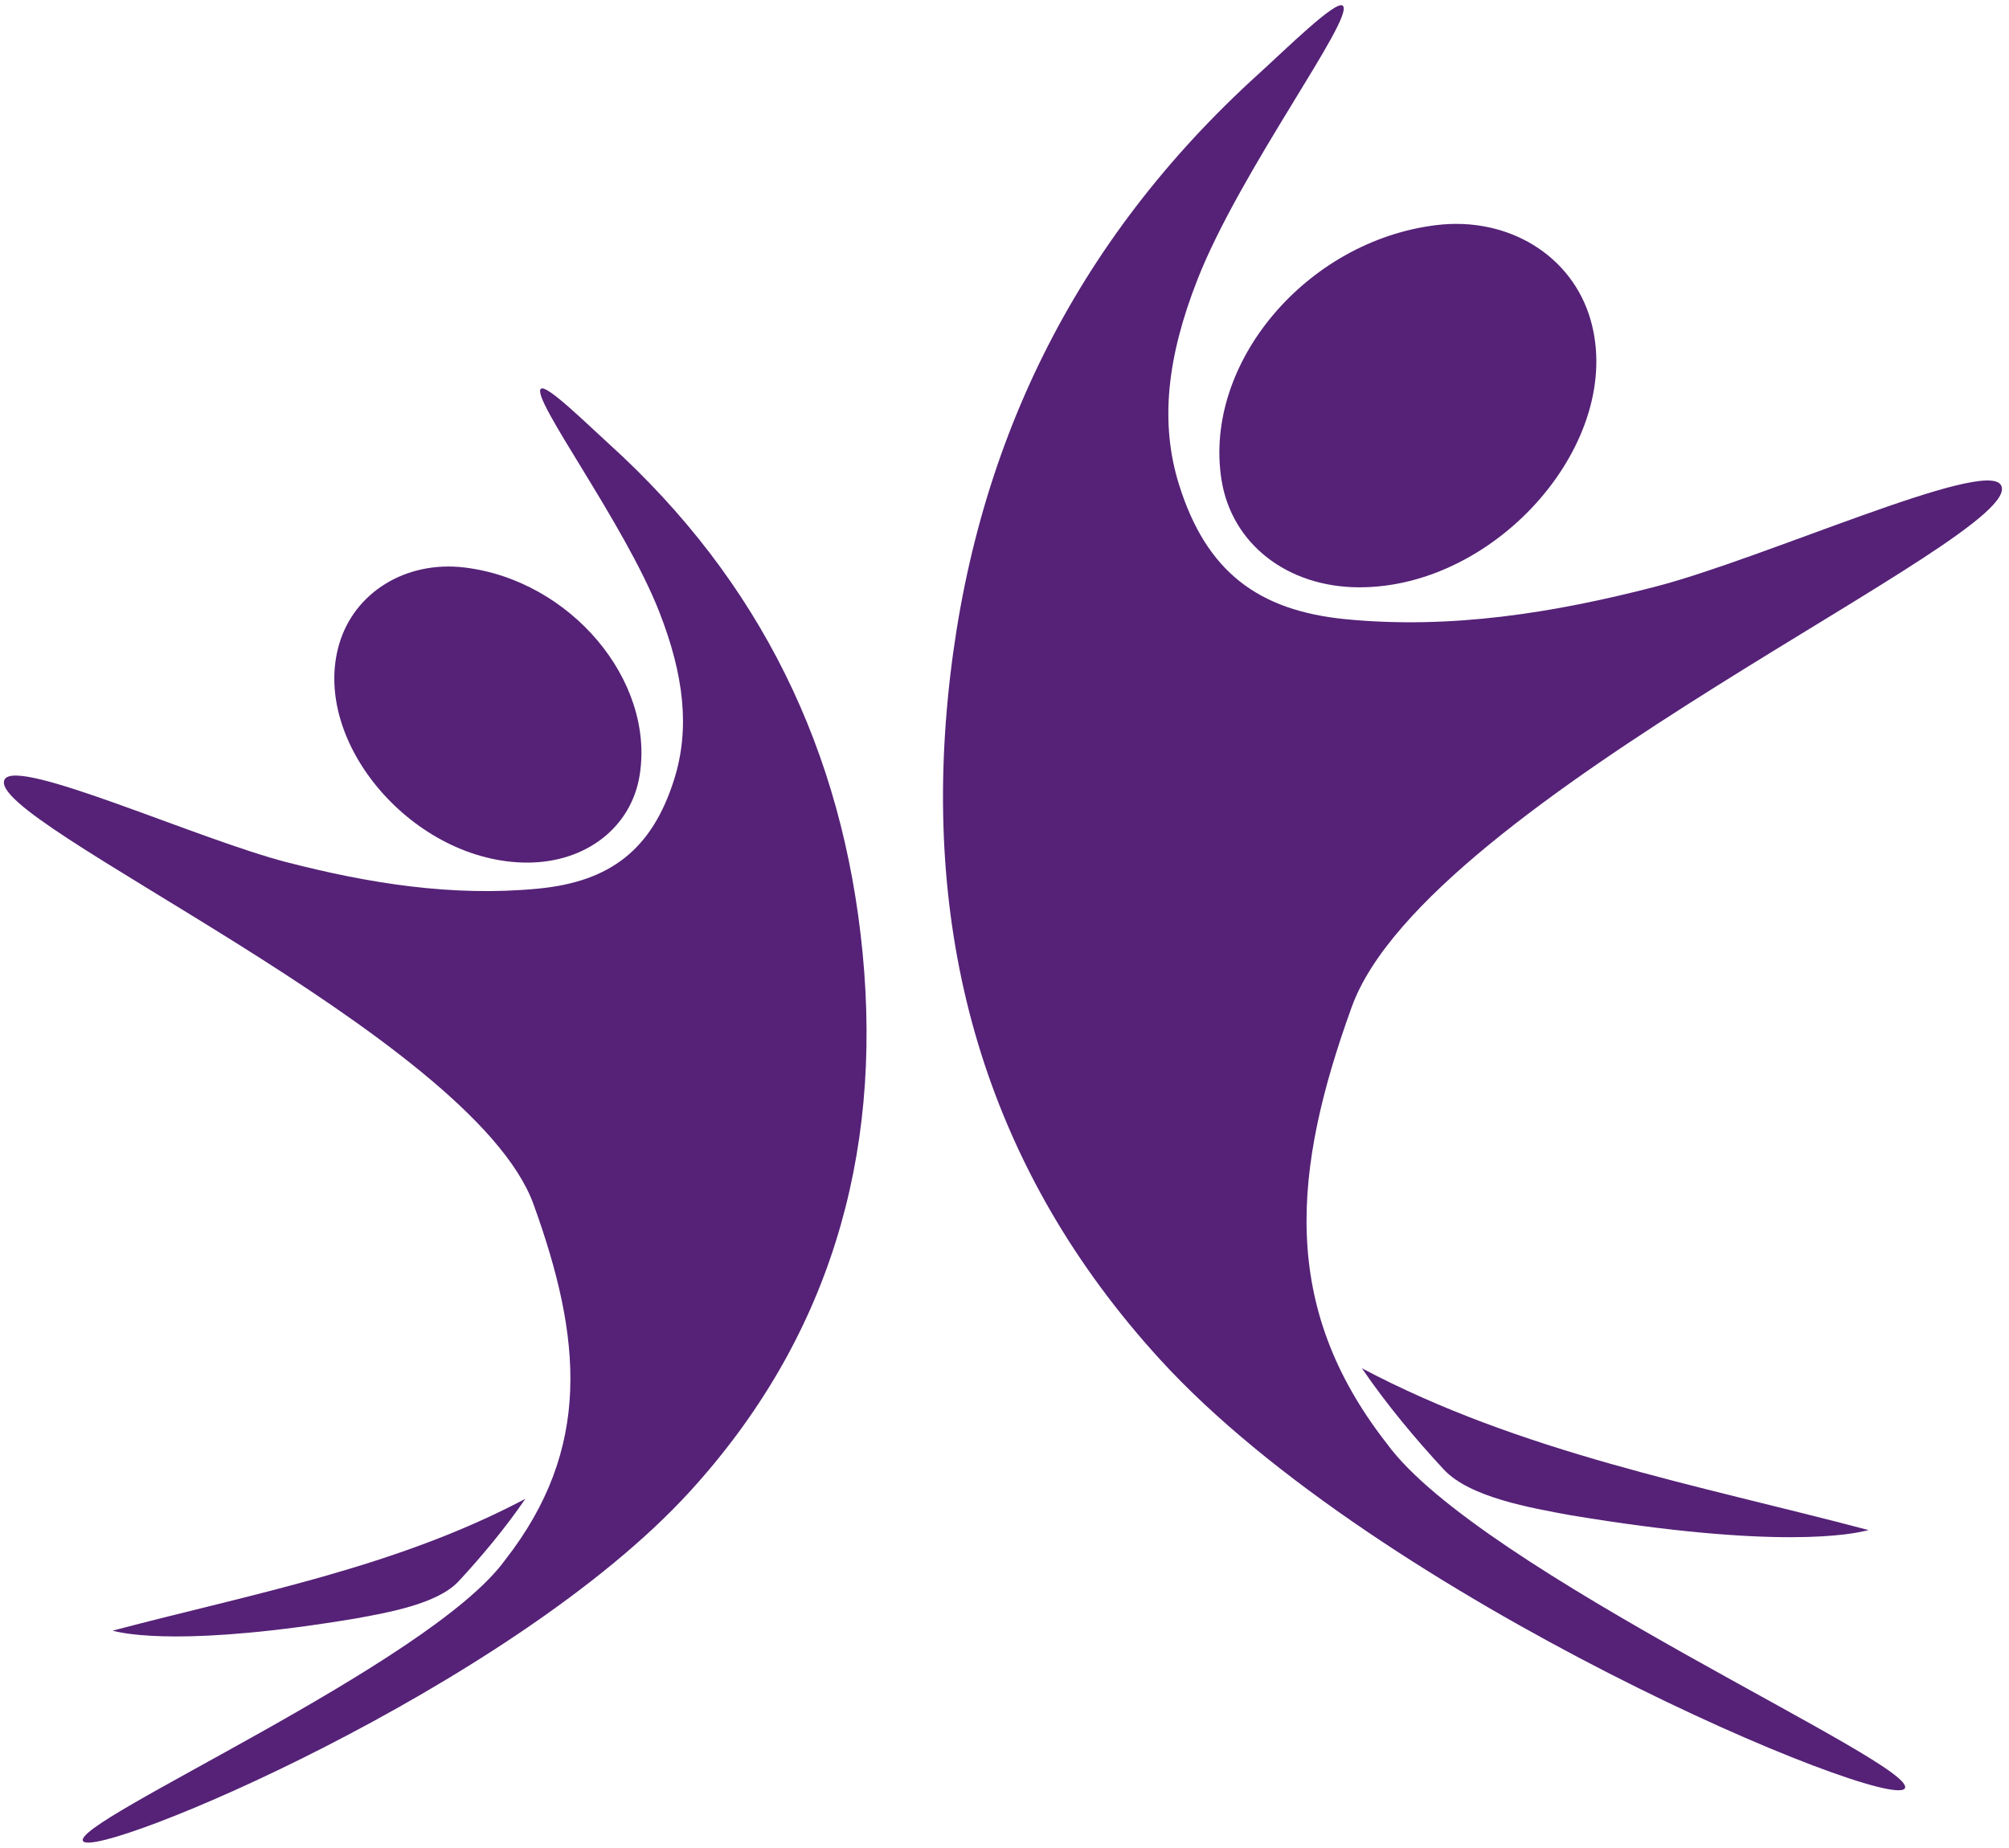
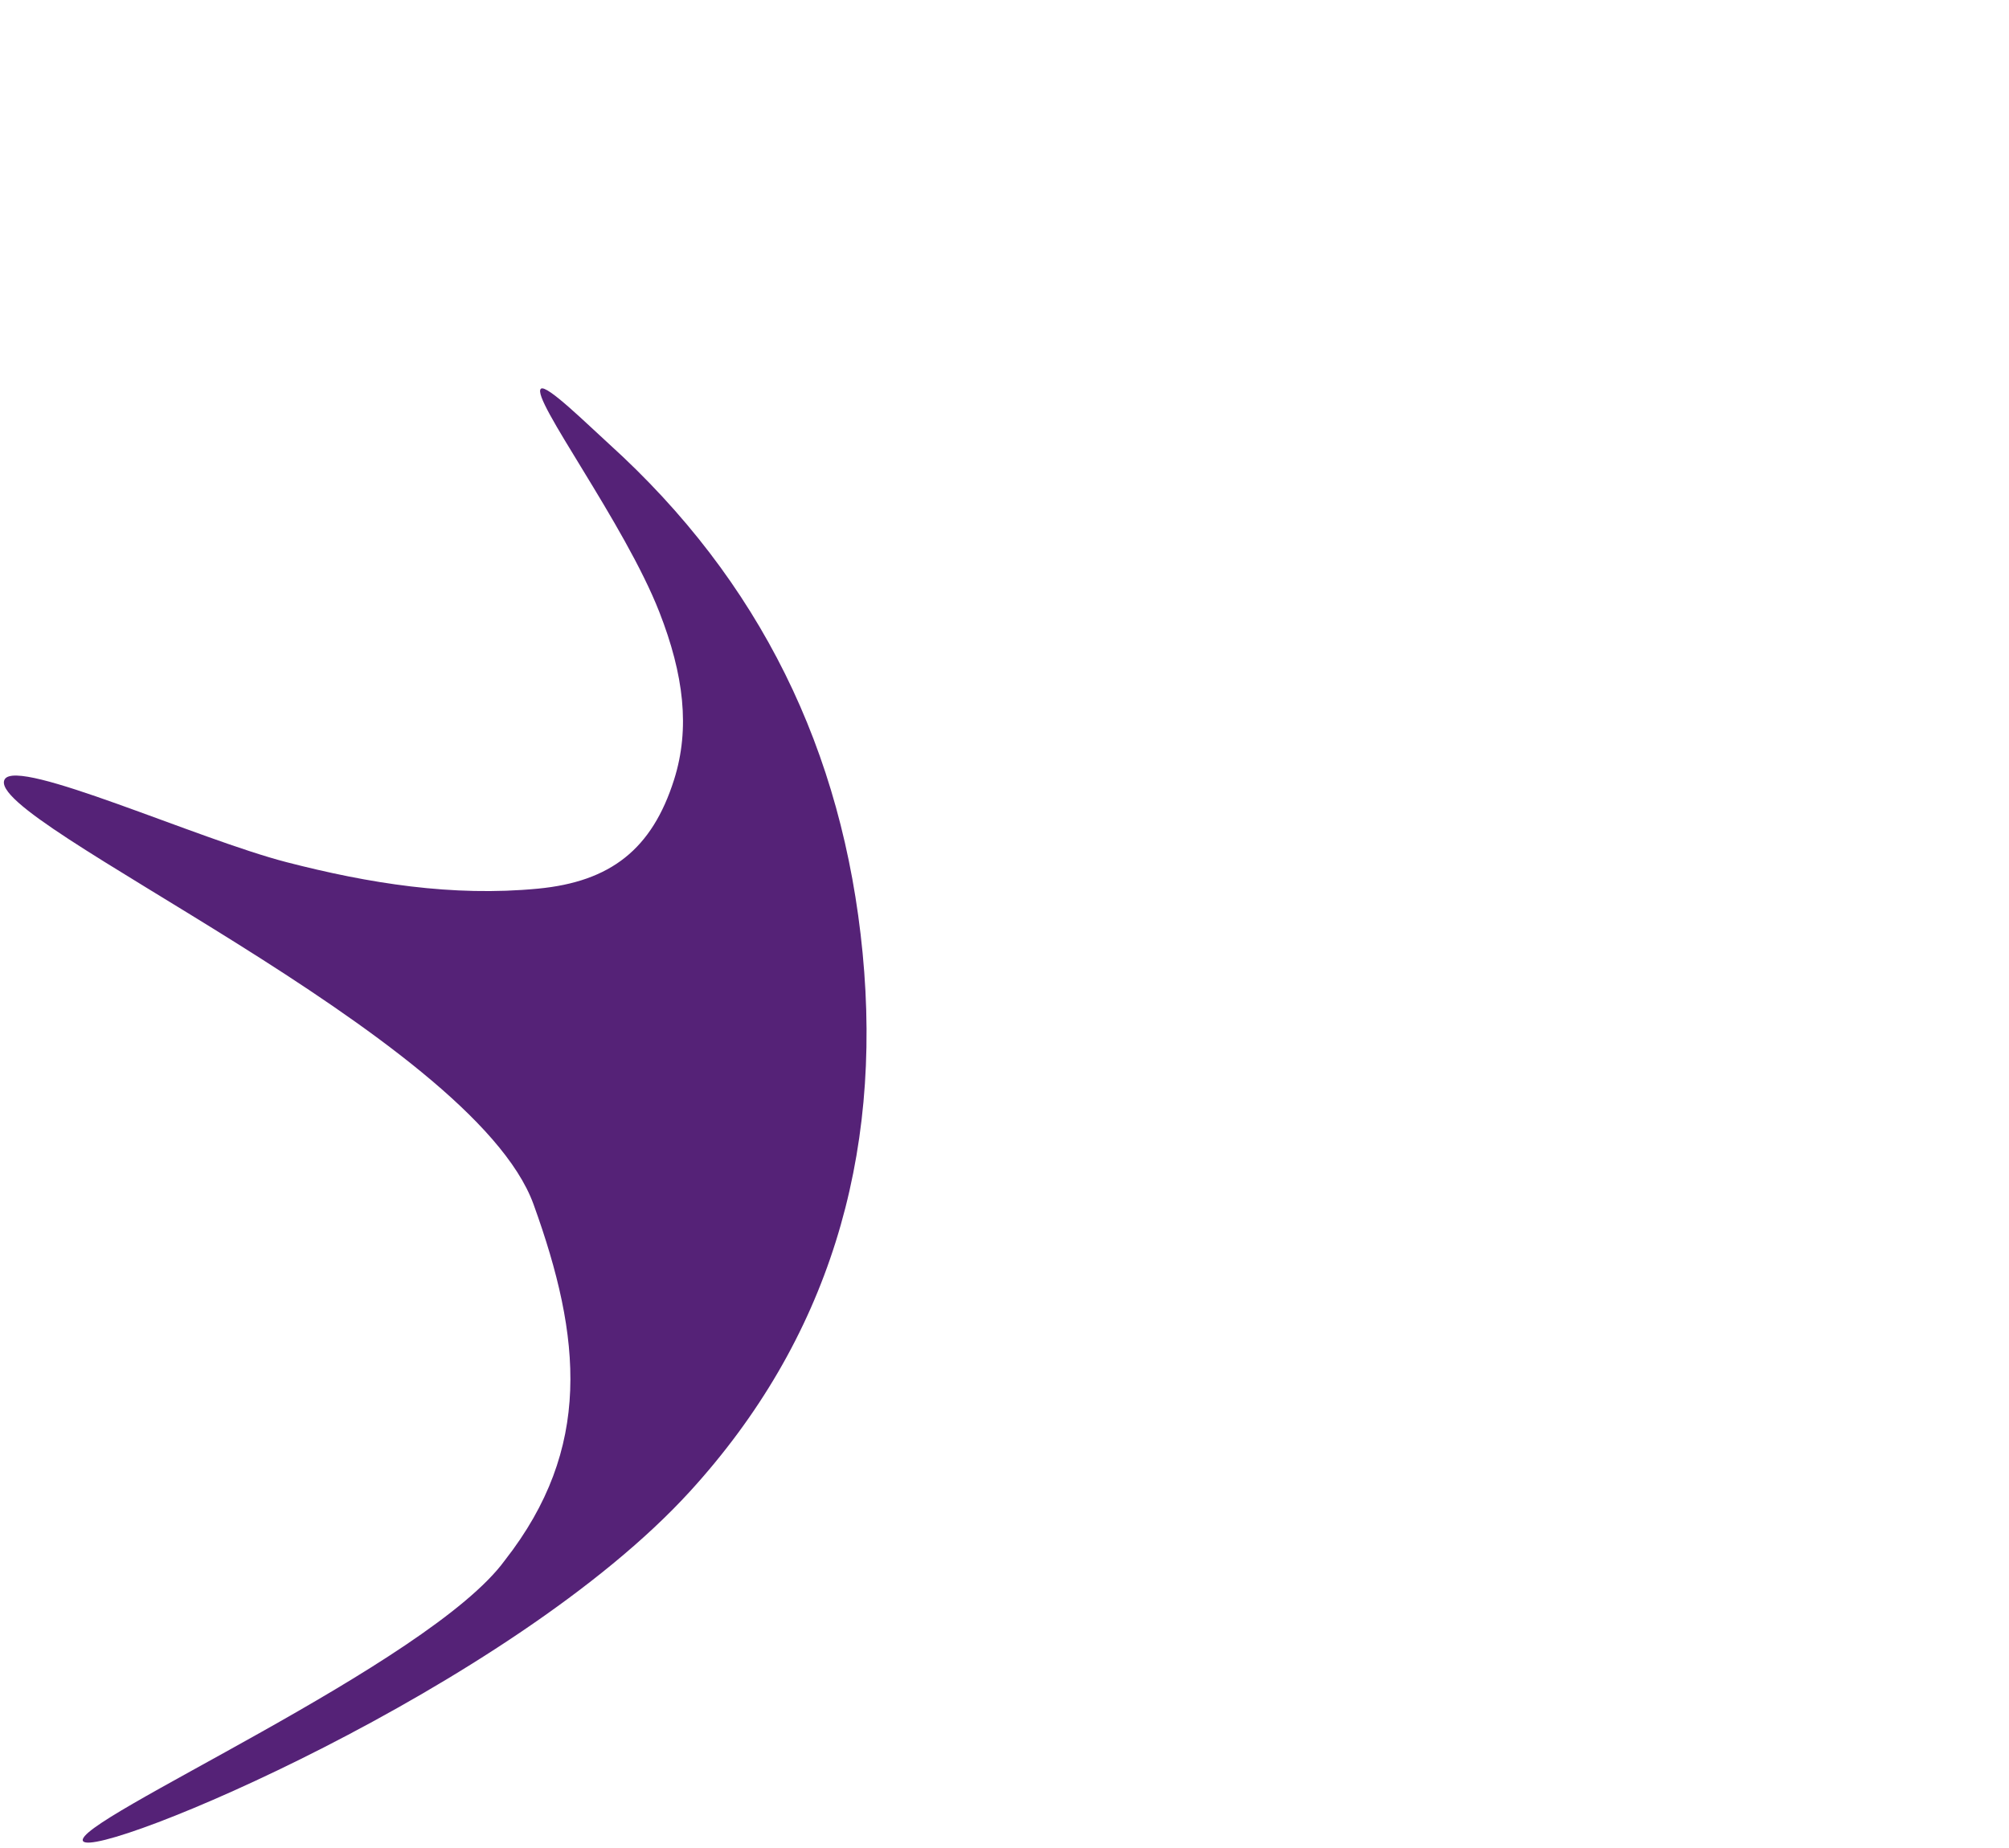
<svg xmlns="http://www.w3.org/2000/svg" version="1.1" id="圖層_1" x="0px" y="0px" width="125px" height="115px" viewBox="0 0 125 115" enable-background="new 0 0 125 115" xml:space="preserve">
  <g>
    <g>
-       <path fill-rule="evenodd" clip-rule="evenodd" fill="#552277" d="M84.106,62.658c-3.688,10.197-4.497,18.632,2.189,27.183    c5.743,7.906,33.205,19.978,32.219,21.454c-0.987,1.477-32.642-11.68-46.362-26.724C61.579,72.979,57.467,59.072,58.975,43.455    c1.491-15.445,7.842-28.441,19.353-38.872c1.656-1.501,4.79-4.598,5.217-4.23c0.809,0.696-6.391,10.269-9.047,17.065    c-1.869,4.775-2.358,8.883-1.123,12.791c1.681,5.316,4.848,7.796,10.394,8.328c6.541,0.629,12.926-0.401,19.189-2.018    c6.791-1.75,20.563-8.028,21.542-6.33C126.299,33.311,88.783,49.723,84.106,62.658z" />
-       <path fill-rule="evenodd" clip-rule="evenodd" fill="#552277" d="M84.54,36.548c-4.457-0.019-7.899-2.709-8.535-6.669    c-1.163-7.248,5.272-14.889,13.367-15.871c4.473-0.543,8.439,1.891,9.591,5.885C101.134,27.41,93.189,36.584,84.54,36.548z" />
-       <path fill-rule="evenodd" clip-rule="evenodd" fill="#552277" d="M84.737,85.146c9.931,5.259,20.82,7.242,31.523,10.069    c-0.99,0.269-5.68,1.227-18.606-0.935c-2.357-0.438-6.202-1.091-7.817-2.83C88.111,89.594,86.259,87.383,84.737,85.146z" />
-     </g>
+       </g>
    <g>
-       <path fill-rule="evenodd" clip-rule="evenodd" fill="#552277" d="M33.199,74.95c3.004,8.307,3.664,15.179-1.784,22.144    c-4.679,6.441-27.051,16.275-26.247,17.479c0.804,1.203,26.591-9.516,37.769-21.771c8.614-9.445,11.964-20.773,10.735-33.495    c-1.215-12.584-6.389-23.172-15.766-31.669c-1.35-1.222-3.902-3.745-4.25-3.446c-0.659,0.567,5.207,8.365,7.371,13.902    c1.521,3.892,1.921,7.236,0.915,10.422c-1.37,4.33-3.95,6.35-8.467,6.784c-5.329,0.512-10.53-0.328-15.633-1.644    C12.31,52.23,1.089,47.115,0.292,48.498C-1.173,51.041,29.39,64.412,33.199,74.95z" />
-       <path fill-rule="evenodd" clip-rule="evenodd" fill="#552277" d="M32.847,53.679c3.63-0.016,6.435-2.208,6.952-5.433    c0.949-5.904-4.295-12.129-10.889-12.93c-3.644-0.443-6.875,1.54-7.814,4.793C19.328,46.234,25.8,53.708,32.847,53.679z" />
-       <path fill-rule="evenodd" clip-rule="evenodd" fill="#552277" d="M32.686,93.271c-8.091,4.284-16.962,5.899-25.681,8.204    c0.806,0.218,4.626,0.998,15.158-0.763c1.92-0.355,5.052-0.889,6.369-2.306C29.937,96.893,31.446,95.092,32.686,93.271z" />
+       <path fill-rule="evenodd" clip-rule="evenodd" fill="#552277" d="M33.199,74.95c3.004,8.307,3.664,15.179-1.784,22.144    c-4.679,6.441-27.051,16.275-26.247,17.479c0.804,1.203,26.591-9.516,37.769-21.771c8.614-9.445,11.964-20.773,10.735-33.495    c-1.215-12.584-6.389-23.172-15.766-31.669c-1.35-1.222-3.902-3.745-4.25-3.446c-0.659,0.567,5.207,8.365,7.371,13.902    c1.521,3.892,1.921,7.236,0.915,10.422c-1.37,4.33-3.95,6.35-8.467,6.784c-5.329,0.512-10.53-0.328-15.633-1.644    C12.31,52.23,1.089,47.115,0.292,48.498C-1.173,51.041,29.39,64.412,33.199,74.95" />
    </g>
  </g>
</svg>